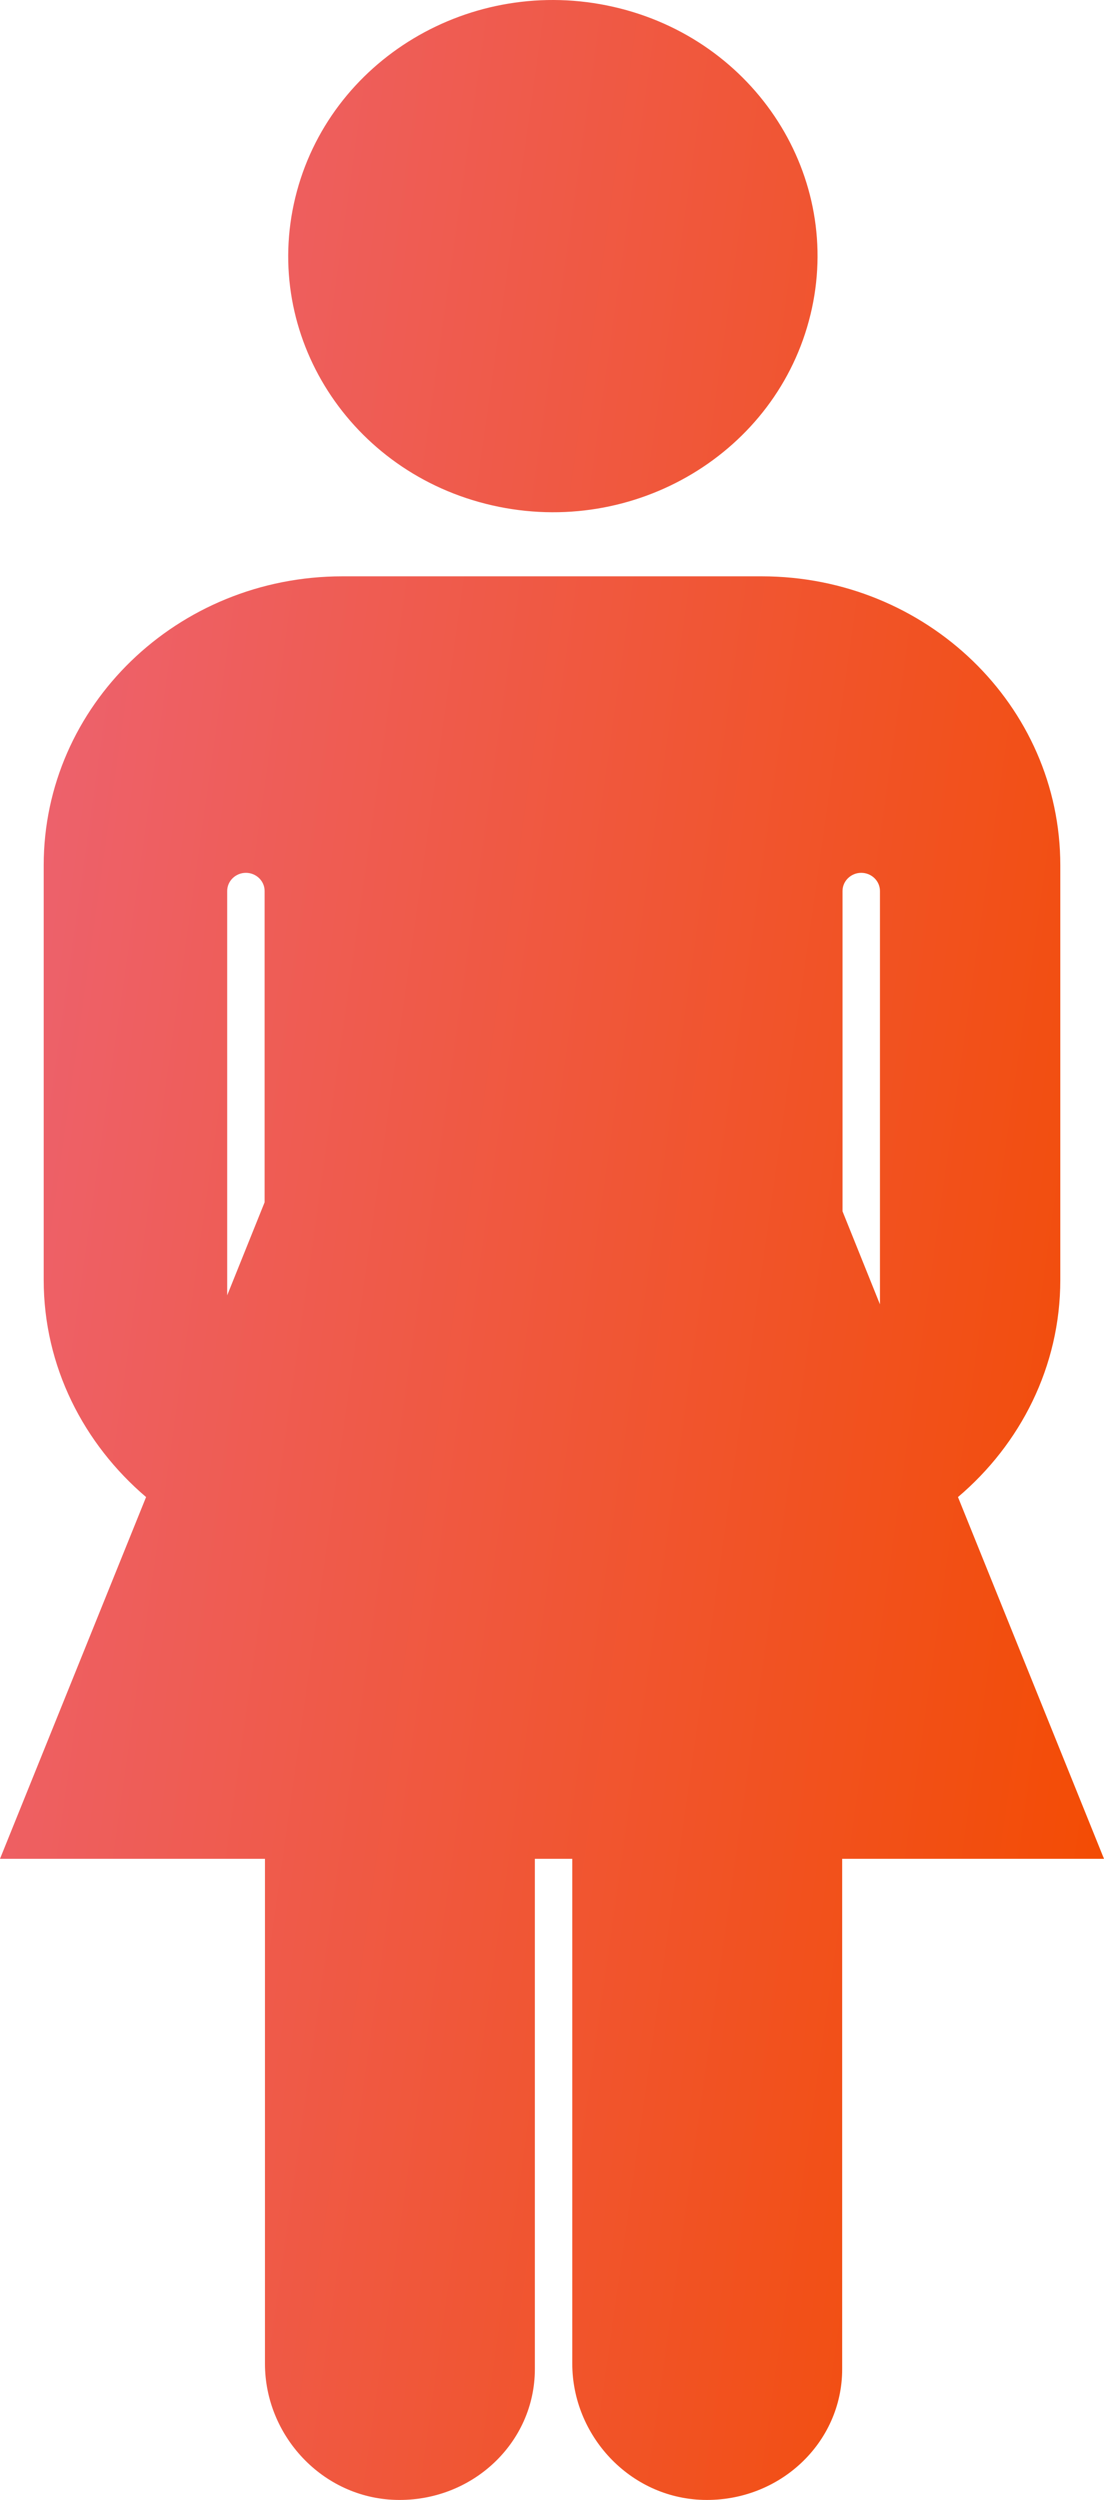
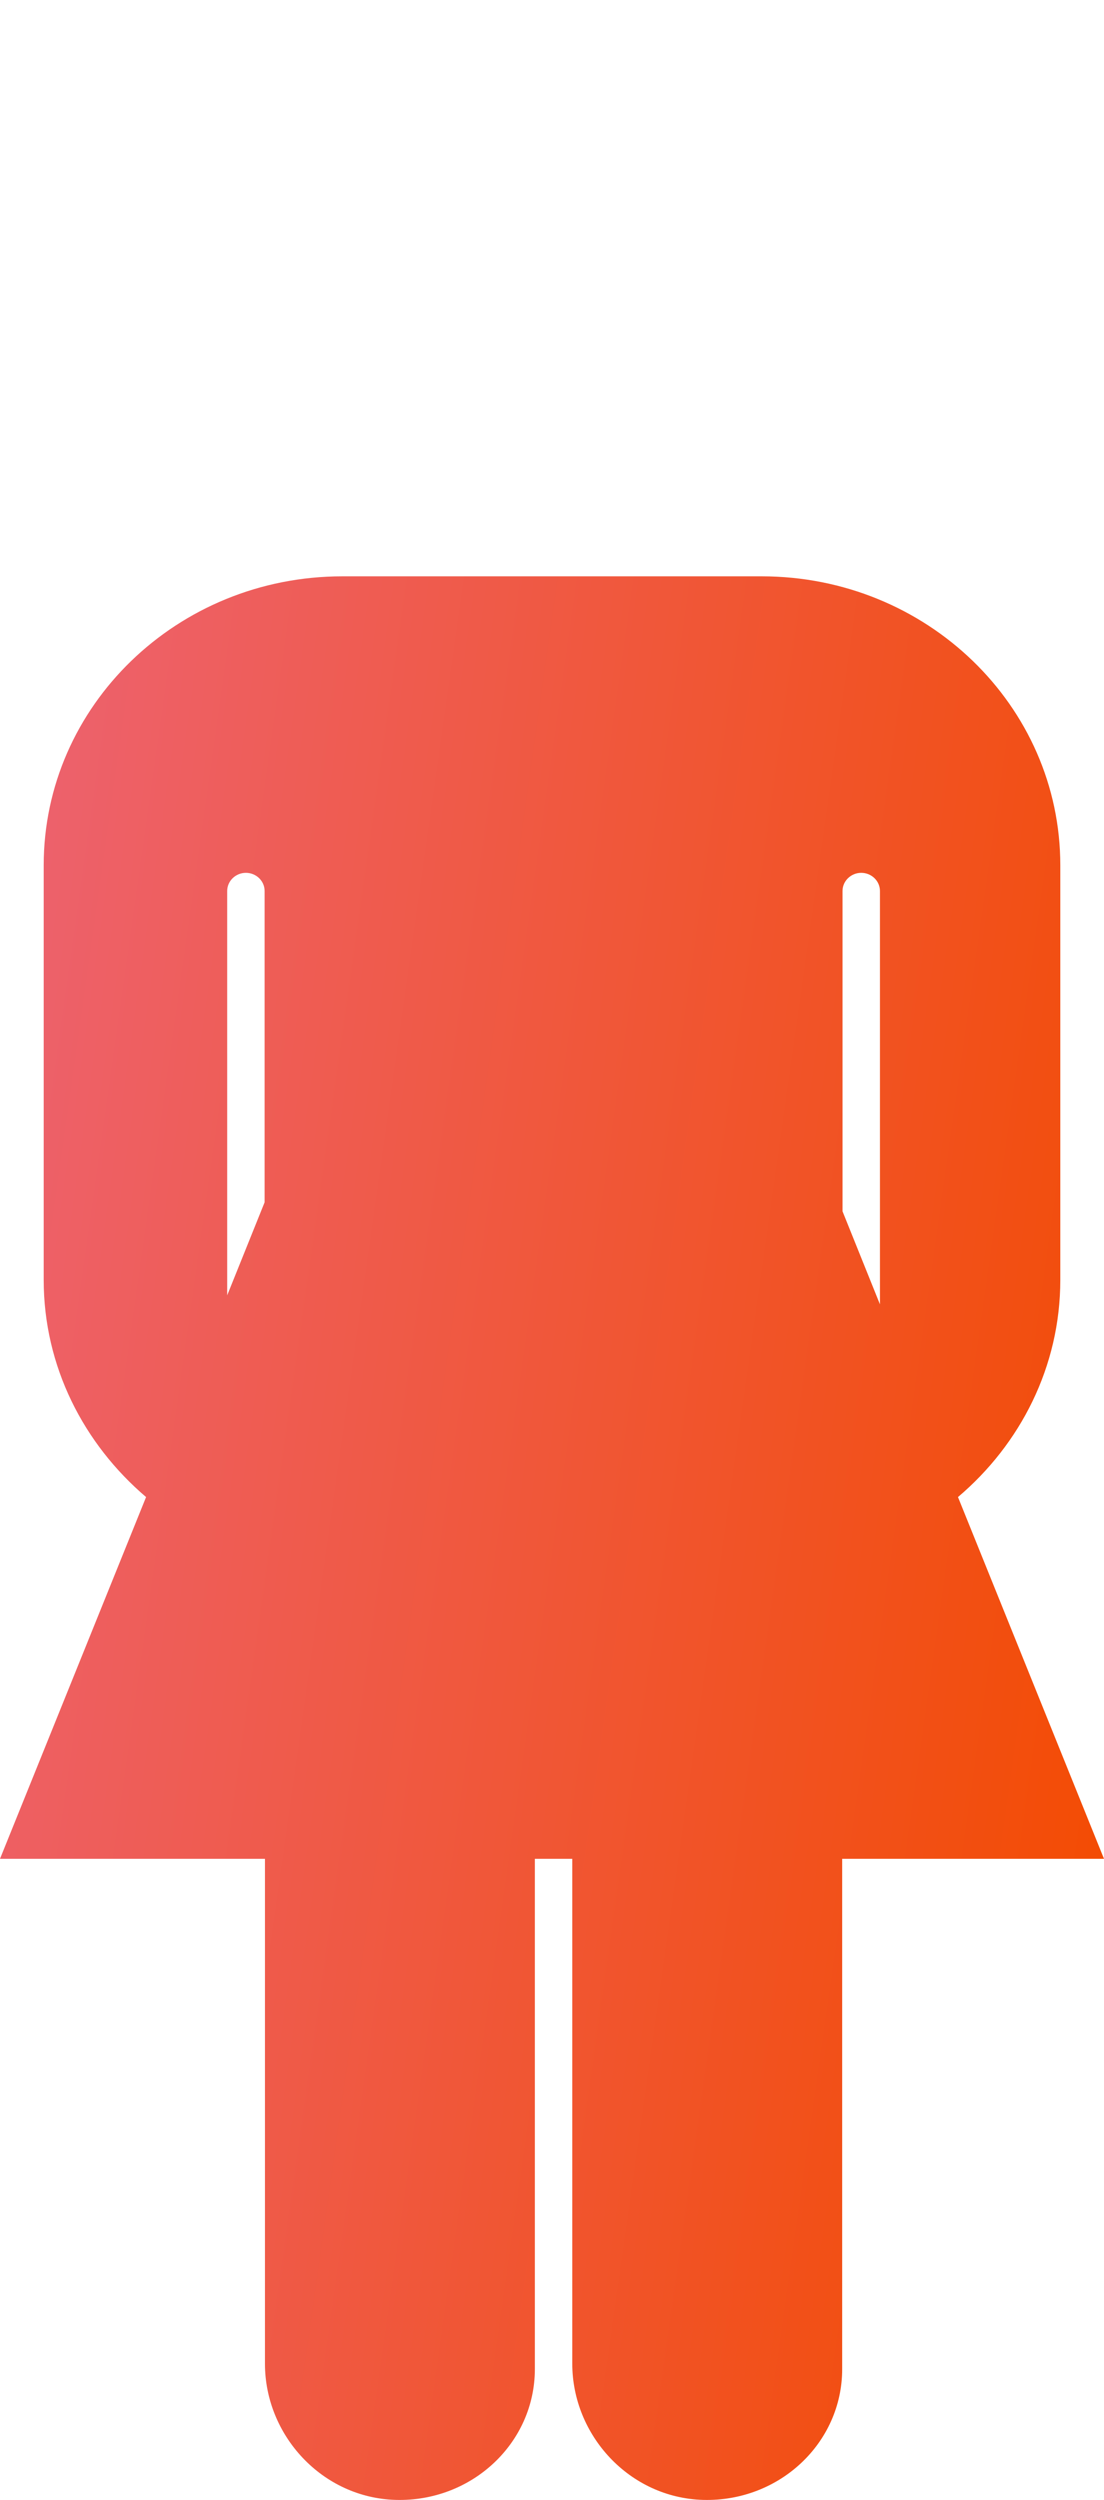
<svg xmlns="http://www.w3.org/2000/svg" width="19" height="43" fill="none">
-   <path fill="url(#a)" d="M13.948 5.414c.576-2.368-.942-4.74-3.39-5.296-2.449-.557-4.9.912-5.476 3.28s.943 4.739 3.391 5.295c2.448.557 4.9-.911 5.475-3.28" />
  <path fill="url(#b)" d="m19 31.972-2.513-6.222c1.074-.91 1.761-2.244 1.761-3.735v-7.132c0-2.747-2.304-4.97-5.14-4.97H5.892c-2.84 0-5.14 2.228-5.14 4.97v7.132c0 1.49.688 2.82 1.762 3.735L0 31.972h4.56v8.685c0 1.23.982 2.306 2.25 2.342 1.315.036 2.395-.982 2.395-2.249v-8.778h.644v8.685c0 1.23.983 2.306 2.25 2.342 1.316.036 2.395-.982 2.395-2.249v-8.778zm-4.178-16.959c.177 0 .322.14.322.312v7.11l-.644-1.6v-5.51c0-.171.145-.312.322-.312M3.91 22.28v-6.955c0-.171.145-.312.322-.312s.322.14.322.312v5.355z" />
  <defs>
    <linearGradient id="a" x1="1.593" x2="22.588" y1="3.504" y2="6.478" gradientUnits="userSpaceOnUse">
      <stop stop-color="#ED626F" />
      <stop offset="1" stop-color="#F34C04" />
    </linearGradient>
    <linearGradient id="b" x1="1.593" x2="22.588" y1="3.504" y2="6.478" gradientUnits="userSpaceOnUse">
      <stop stop-color="#ED626F" />
      <stop offset="1" stop-color="#F34C04" />
    </linearGradient>
  </defs>
</svg>